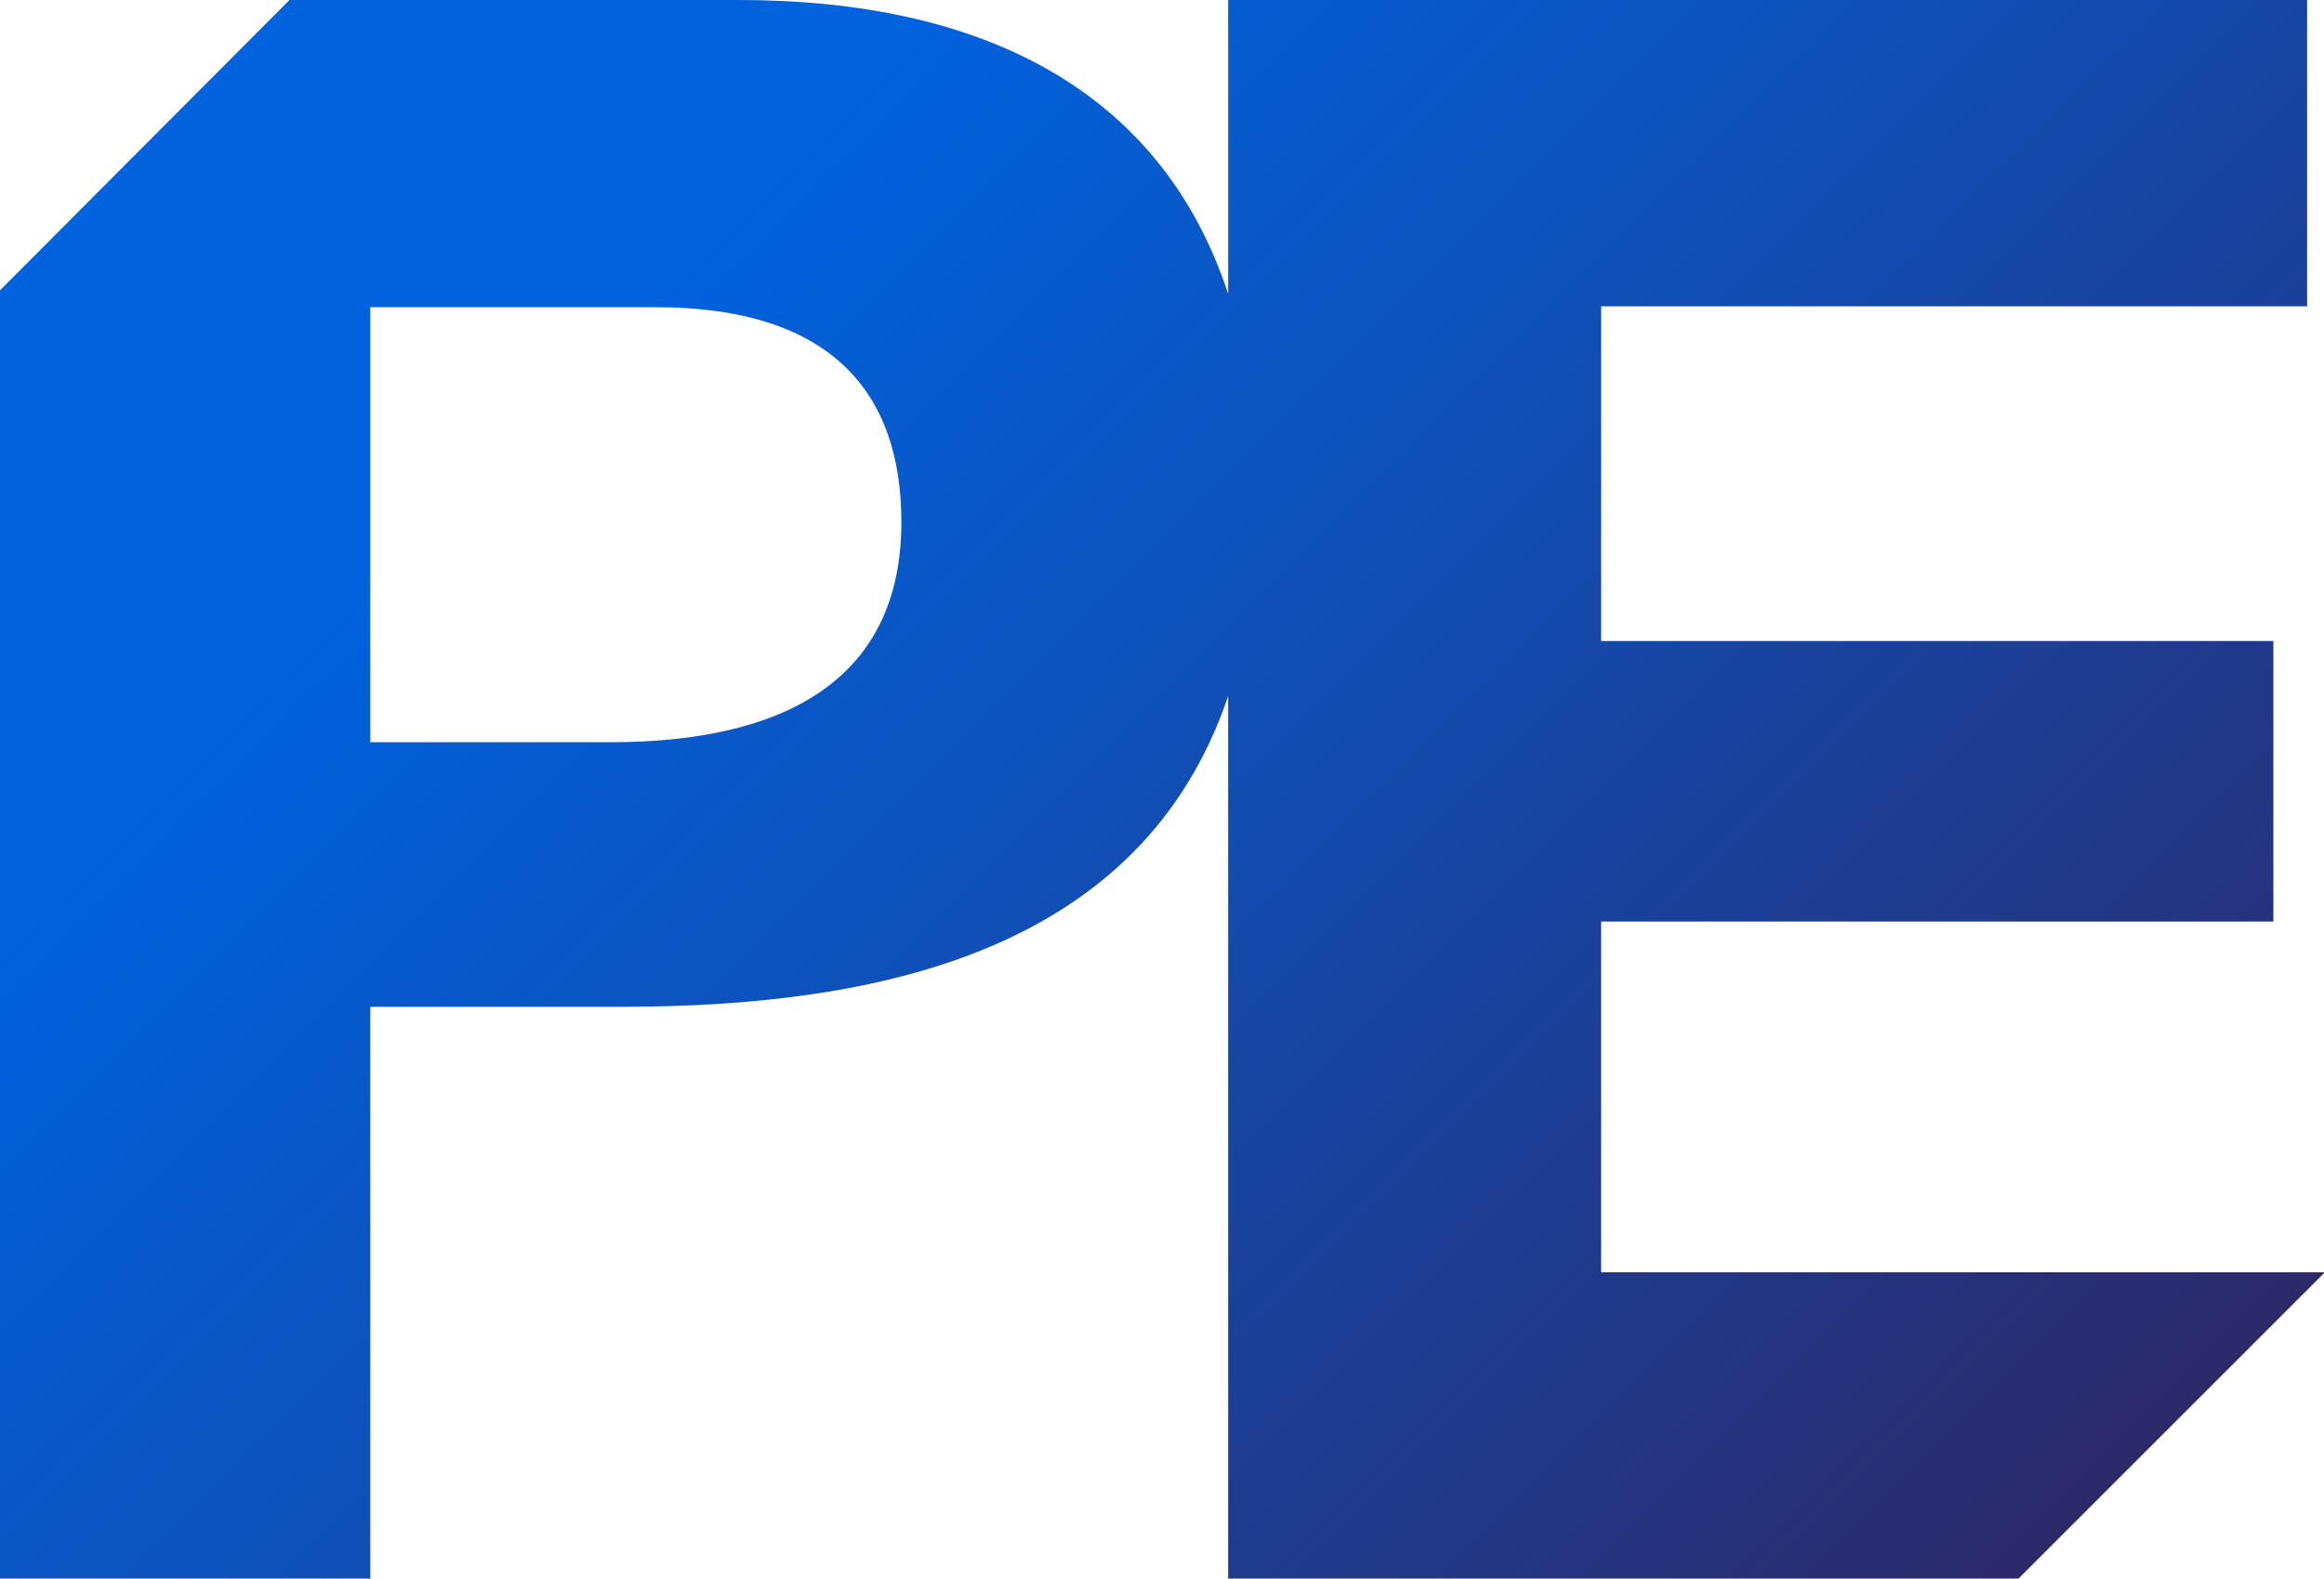
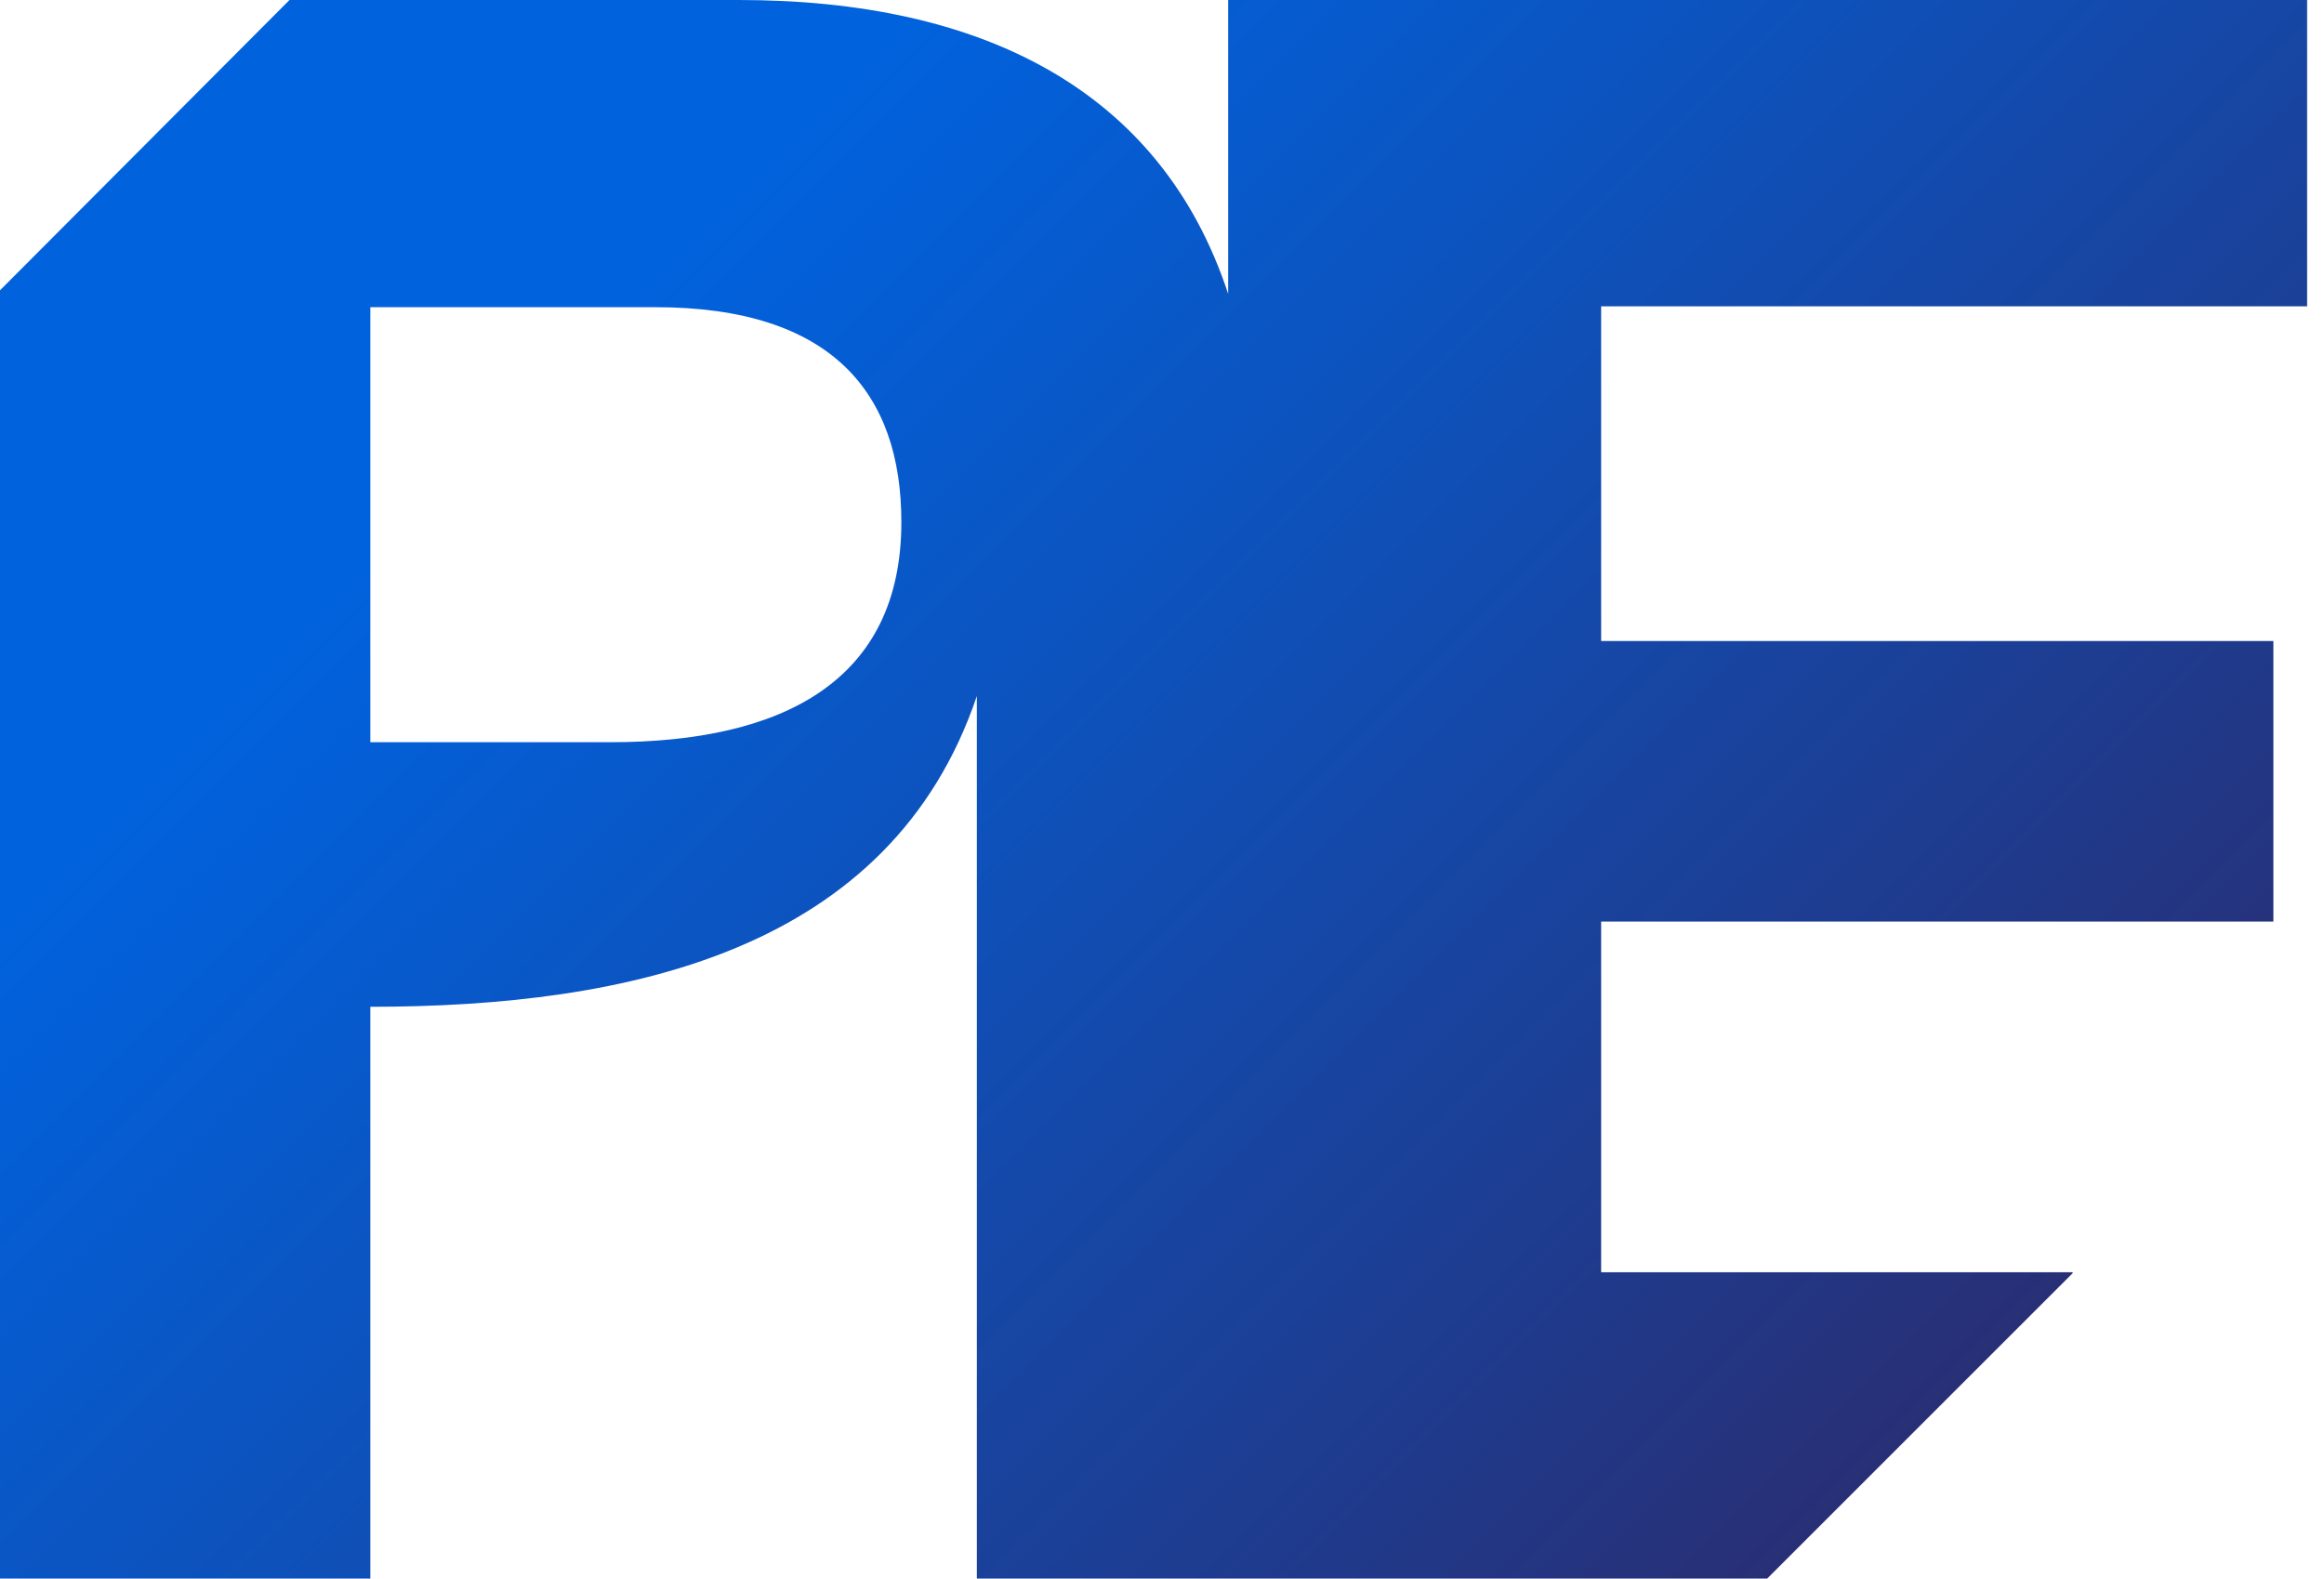
<svg xmlns="http://www.w3.org/2000/svg" version="1.1" id="Layer_1" x="0px" y="0px" viewBox="0 0 261.7 177.8" style="enable-background:new 0 0 261.7 177.8;" xml:space="preserve">
  <style type="text/css">
	.st0{fill:url(#SVGID_1_);}
</style>
  <linearGradient id="SVGID_1_" gradientUnits="userSpaceOnUse" x1="35.928" y1="607.478" x2="222.178" y2="793.728" gradientTransform="matrix(1 0 0 1 0 -612.4)">
    <stop offset="0.2" style="stop-color:#0162DD" />
    <stop offset="0.471" style="stop-color:#0E51BA" />
    <stop offset="1" style="stop-color:#2C2A6B" />
  </linearGradient>
-   <path class="st0" d="M180.3,143.4v-39.6H256V72.2h-75.7V34.5h79.5V0H138.3v33.1C130.7,10,110.4,0,83.2,0H32.6L-0.3,33v144.8h42  v-64.4H70c29.1,0,58.6-6.3,68.3-35v99.4h89l34.4-34.4v-0.1h-81.4L180.3,143.4L180.3,143.4z M68.7,83.6h-27v-49h32.1  c19.9,0,27.7,9.7,27.7,24.2C101.5,76.6,88.3,83.6,68.7,83.6z" />
+   <path class="st0" d="M180.3,143.4v-39.6H256V72.2h-75.7V34.5h79.5V0H138.3v33.1C130.7,10,110.4,0,83.2,0H32.6L-0.3,33v144.8h42  v-64.4c29.1,0,58.6-6.3,68.3-35v99.4h89l34.4-34.4v-0.1h-81.4L180.3,143.4L180.3,143.4z M68.7,83.6h-27v-49h32.1  c19.9,0,27.7,9.7,27.7,24.2C101.5,76.6,88.3,83.6,68.7,83.6z" />
</svg>